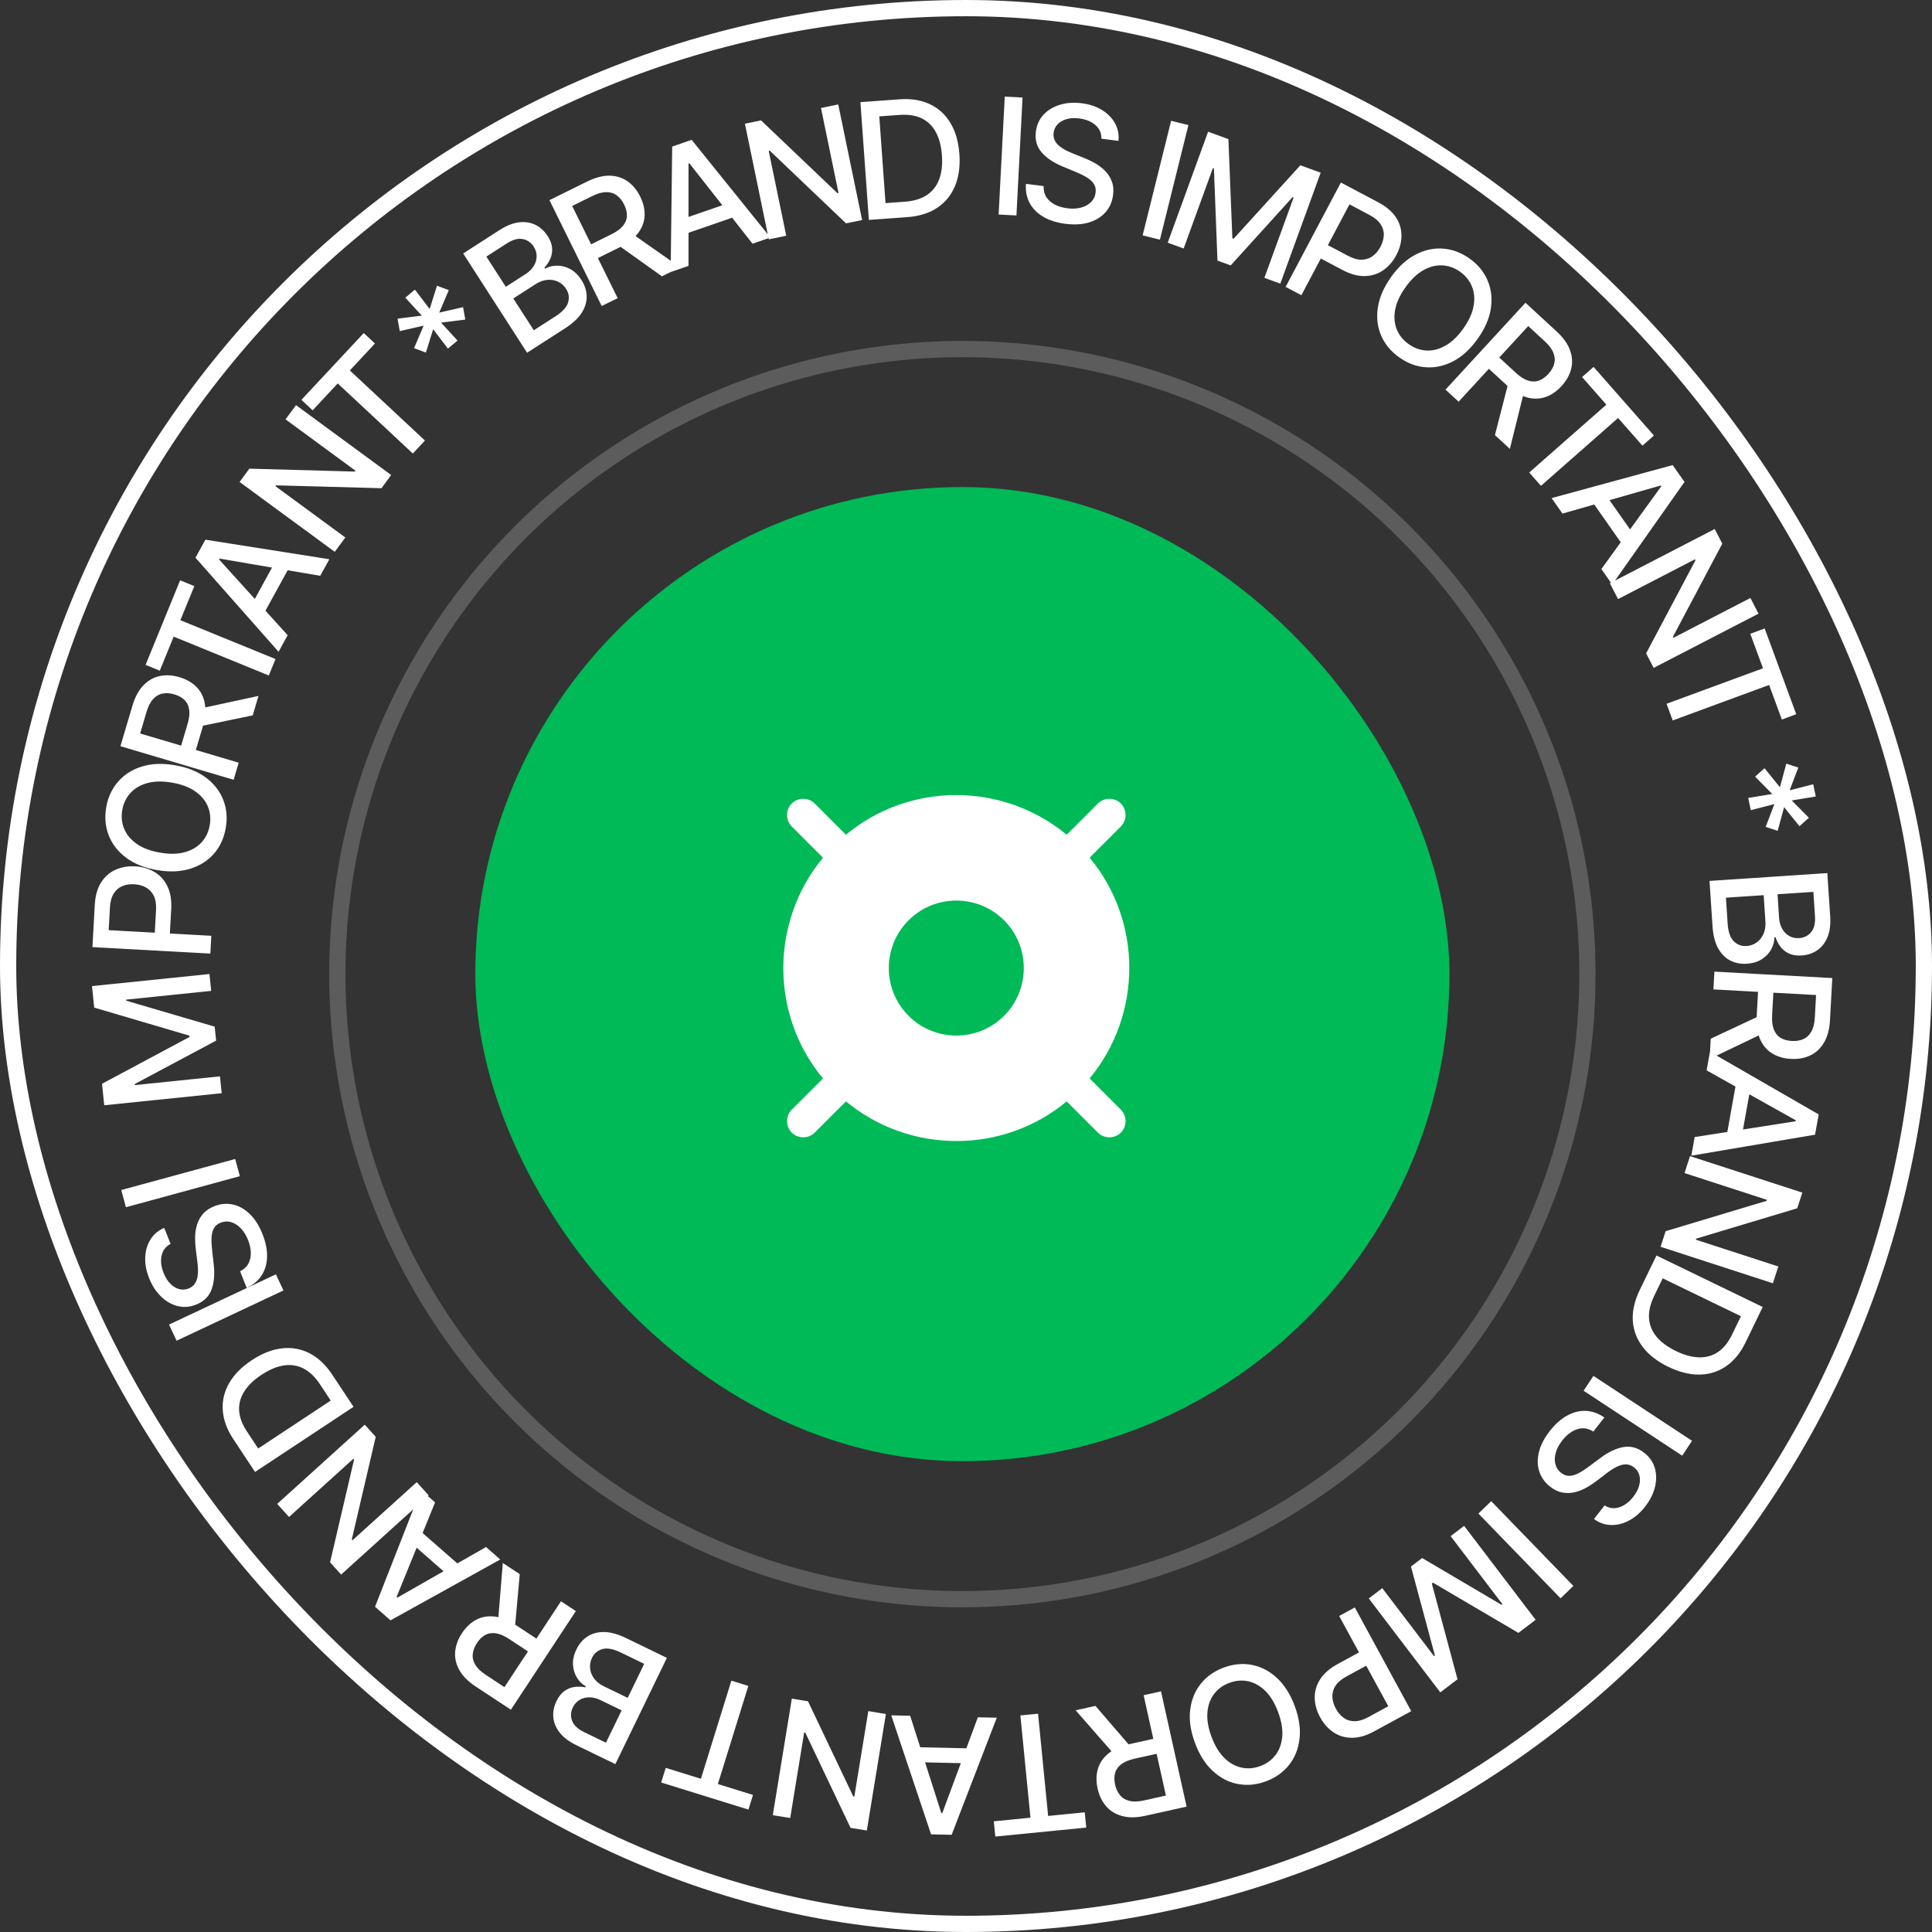
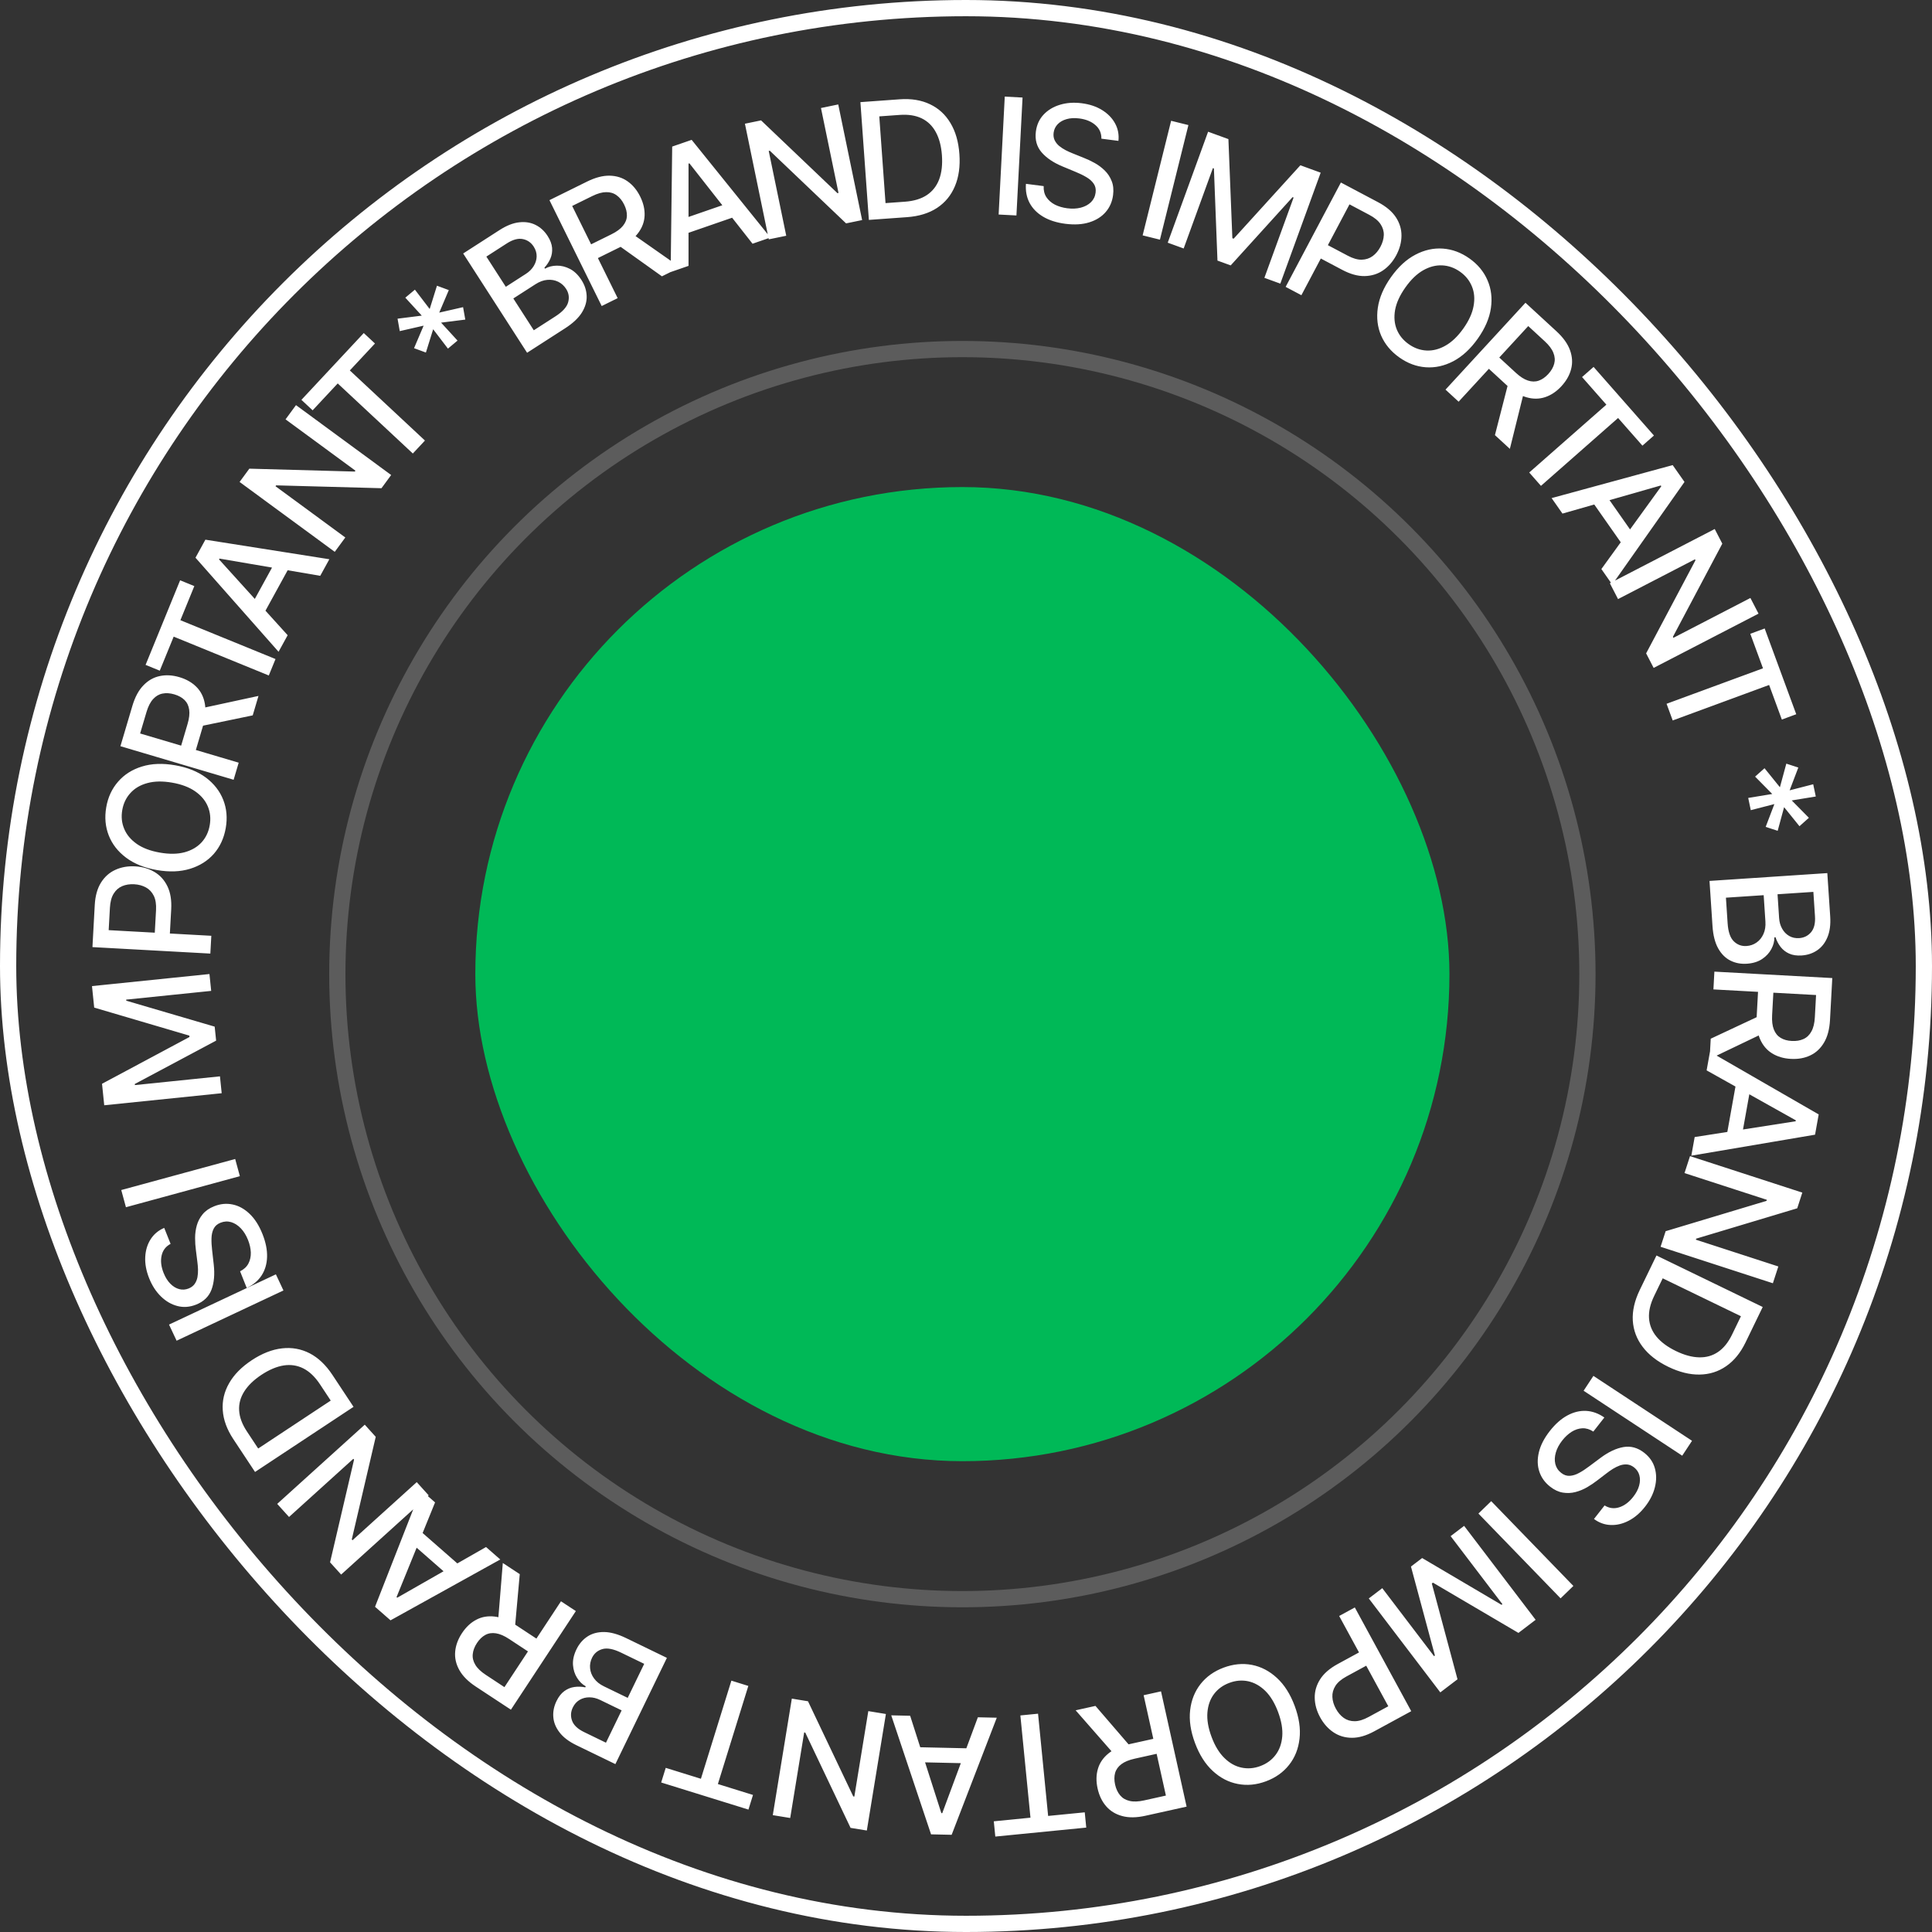
<svg xmlns="http://www.w3.org/2000/svg" width="119" height="119" viewBox="0 0 119 119" fill="none">
  <rect x="0" y="0" width="119" height="119" fill="#333333" stroke="none" />
  <rect x="0.5" y="0.5" width="118" height="118" rx="59" stroke="white" />
  <path d="M41.077 102.115L37.904 108.659L35.508 107.497C35.043 107.272 34.696 107.009 34.466 106.708C34.234 106.409 34.106 106.093 34.081 105.759C34.054 105.428 34.12 105.101 34.277 104.777C34.409 104.504 34.571 104.299 34.762 104.16C34.952 104.023 35.158 103.939 35.381 103.908C35.601 103.877 35.824 103.885 36.049 103.931L36.08 103.867C35.867 103.751 35.69 103.578 35.546 103.348C35.399 103.119 35.315 102.853 35.293 102.551C35.272 102.248 35.343 101.928 35.507 101.589C35.669 101.254 35.894 100.992 36.18 100.802C36.464 100.614 36.806 100.521 37.208 100.523C37.608 100.528 38.062 100.653 38.569 100.899L41.077 102.115ZM39.679 102.483L38.254 101.792C37.781 101.563 37.398 101.49 37.105 101.574C36.811 101.658 36.598 101.838 36.465 102.112C36.365 102.319 36.325 102.534 36.346 102.757C36.366 102.98 36.449 103.19 36.593 103.386C36.735 103.581 36.938 103.743 37.203 103.871L38.663 104.579L39.679 102.483ZM38.289 105.349L36.967 104.708C36.745 104.6 36.525 104.546 36.307 104.546C36.087 104.544 35.887 104.595 35.709 104.698C35.527 104.802 35.385 104.959 35.282 105.17C35.151 105.44 35.136 105.713 35.237 105.988C35.337 106.263 35.584 106.496 35.976 106.686L37.324 107.34L38.289 105.349ZM35.469 99.233L31.469 105.307L29.304 103.882C28.834 103.572 28.497 103.234 28.293 102.867C28.087 102.499 28.002 102.121 28.036 101.733C28.07 101.347 28.209 100.967 28.455 100.593C28.7 100.221 28.994 99.945 29.336 99.766C29.675 99.586 30.052 99.522 30.468 99.571C30.881 99.619 31.323 99.798 31.794 100.108L33.434 101.188L32.914 101.977L31.357 100.952C31.061 100.756 30.791 100.64 30.549 100.603C30.306 100.564 30.087 100.597 29.893 100.702C29.699 100.807 29.527 100.973 29.378 101.2C29.227 101.43 29.14 101.658 29.119 101.884C29.095 102.11 29.148 102.329 29.277 102.541C29.403 102.755 29.617 102.961 29.92 103.16L31.07 103.918L34.553 98.63L35.469 99.233ZM30.666 99.999L30.97 96.271L32.014 96.958L31.68 100.667L30.666 99.999ZM29.937 95.288L30.814 96.055L24.054 99.803L23.1 98.968L25.921 91.772L26.798 92.539L24.425 98.372L24.467 98.409L29.937 95.288ZM27.915 97.302L25.072 94.813L25.68 94.118L28.523 96.607L27.915 97.302ZM17.074 92.631L22.467 87.752L23.143 88.5L21.668 94.819L21.713 94.869L25.669 91.291L26.405 92.105L21.012 96.984L20.33 96.231L21.808 89.904L21.763 89.854L17.803 93.437L17.074 92.631ZM20.477 84.689L21.776 86.653L15.709 90.664L14.369 88.638C13.976 88.043 13.76 87.452 13.721 86.865C13.68 86.279 13.811 85.723 14.113 85.197C14.412 84.67 14.876 84.199 15.506 83.782C16.138 83.365 16.758 83.121 17.365 83.052C17.97 82.981 18.539 83.082 19.071 83.354C19.601 83.628 20.07 84.073 20.477 84.689ZM20.371 86.267L19.711 85.268C19.405 84.806 19.064 84.48 18.688 84.288C18.31 84.098 17.905 84.037 17.473 84.104C17.038 84.173 16.581 84.366 16.101 84.683C15.626 84.998 15.272 85.341 15.041 85.712C14.808 86.081 14.704 86.472 14.73 86.884C14.755 87.296 14.914 87.723 15.206 88.165L15.903 89.22L20.371 86.267ZM10.411 81.587L16.993 78.492L17.459 79.485L10.878 82.58L10.411 81.587ZM10.507 76.614C10.208 76.774 10.024 77.015 9.954 77.339C9.882 77.663 9.923 78.019 10.077 78.406C10.187 78.683 10.327 78.905 10.495 79.073C10.662 79.241 10.843 79.351 11.04 79.403C11.233 79.453 11.425 79.44 11.617 79.364C11.777 79.3 11.901 79.207 11.988 79.086C12.074 78.963 12.132 78.824 12.162 78.669C12.189 78.513 12.2 78.353 12.196 78.189C12.19 78.026 12.177 77.872 12.157 77.727L12.066 76.999C12.033 76.762 12.017 76.512 12.017 76.25C12.017 75.987 12.052 75.73 12.122 75.478C12.192 75.226 12.313 74.997 12.483 74.791C12.653 74.584 12.889 74.419 13.193 74.299C13.575 74.146 13.955 74.11 14.331 74.19C14.705 74.267 15.053 74.459 15.373 74.764C15.693 75.068 15.958 75.483 16.168 76.011C16.369 76.517 16.463 76.987 16.45 77.42C16.437 77.854 16.324 78.234 16.113 78.56C15.899 78.887 15.593 79.143 15.195 79.327L14.788 78.304C15.024 78.187 15.196 78.027 15.303 77.823C15.408 77.619 15.456 77.392 15.449 77.142C15.438 76.892 15.381 76.636 15.277 76.374C15.162 76.086 15.015 75.847 14.835 75.659C14.653 75.469 14.454 75.342 14.24 75.277C14.023 75.213 13.805 75.225 13.585 75.312C13.385 75.392 13.244 75.514 13.162 75.679C13.079 75.842 13.034 76.037 13.027 76.264C13.02 76.489 13.033 76.735 13.065 77.002L13.165 77.887C13.233 78.487 13.188 79.002 13.028 79.433C12.867 79.861 12.551 80.169 12.081 80.356C11.691 80.511 11.309 80.541 10.935 80.445C10.561 80.35 10.221 80.154 9.917 79.857C9.611 79.561 9.367 79.187 9.187 78.734C9.005 78.276 8.924 77.84 8.946 77.427C8.966 77.011 9.077 76.646 9.278 76.331C9.477 76.018 9.756 75.784 10.115 75.631L10.507 76.614ZM7.469 73.299L14.486 71.387L14.774 72.445L7.757 74.358L7.469 73.299ZM6.42 68.078L6.284 66.754L11.671 63.873L11.663 63.788L5.802 62.062L5.666 60.738L12.901 59.995L13.008 61.033L7.773 61.571L7.779 61.638L13.223 63.235L13.312 64.097L8.302 66.768L8.309 66.835L13.548 66.297L13.655 67.336L6.42 68.078ZM12.956 58.735L5.694 58.336L5.836 55.748C5.867 55.183 5.996 54.72 6.222 54.361C6.448 54.001 6.745 53.738 7.112 53.574C7.476 53.409 7.881 53.338 8.325 53.363C8.772 53.387 9.169 53.503 9.515 53.709C9.86 53.913 10.126 54.207 10.313 54.592C10.499 54.974 10.576 55.447 10.545 56.01L10.447 57.79L9.518 57.739L9.611 56.058C9.63 55.701 9.585 55.408 9.474 55.179C9.361 54.95 9.2 54.778 8.99 54.662C8.781 54.546 8.539 54.48 8.265 54.465C7.991 54.45 7.744 54.489 7.526 54.581C7.307 54.674 7.132 54.829 6.999 55.047C6.866 55.262 6.79 55.552 6.77 55.916L6.694 57.292L13.016 57.639L12.956 58.735ZM10.786 47.136C11.551 47.269 12.184 47.523 12.686 47.898C13.185 48.274 13.541 48.731 13.752 49.27C13.962 49.806 14.013 50.383 13.905 51.001C13.797 51.622 13.554 52.15 13.175 52.587C12.795 53.02 12.305 53.329 11.706 53.513C11.107 53.697 10.426 53.723 9.663 53.59C8.898 53.457 8.266 53.203 7.766 52.828C7.264 52.452 6.909 51.996 6.699 51.46C6.488 50.921 6.436 50.342 6.544 49.721C6.651 49.103 6.896 48.577 7.276 48.144C7.655 47.707 8.144 47.397 8.743 47.213C9.34 47.028 10.021 47.002 10.786 47.136ZM10.599 48.206C10.016 48.105 9.509 48.114 9.077 48.233C8.644 48.35 8.296 48.554 8.034 48.845C7.77 49.133 7.602 49.482 7.531 49.893C7.459 50.306 7.498 50.692 7.65 51.052C7.799 51.412 8.057 51.722 8.425 51.98C8.792 52.236 9.267 52.415 9.85 52.516C10.433 52.618 10.941 52.61 11.375 52.493C11.806 52.374 12.154 52.17 12.418 51.882C12.68 51.593 12.847 51.243 12.918 50.83C12.99 50.419 12.951 50.034 12.802 49.674C12.652 49.312 12.393 49.002 12.027 48.746C11.658 48.487 11.182 48.307 10.599 48.206ZM14.39 48.029L7.417 45.962L8.154 43.477C8.314 42.937 8.54 42.516 8.832 42.215C9.124 41.911 9.462 41.72 9.843 41.641C10.222 41.56 10.627 41.584 11.056 41.711C11.482 41.837 11.831 42.039 12.103 42.314C12.373 42.587 12.544 42.929 12.617 43.341C12.691 43.75 12.647 44.225 12.487 44.765L11.929 46.648L11.024 46.38L11.553 44.592C11.654 44.252 11.688 43.96 11.653 43.718C11.62 43.473 11.524 43.274 11.368 43.118C11.211 42.964 11.003 42.847 10.742 42.77C10.478 42.692 10.235 42.675 10.012 42.72C9.789 42.763 9.595 42.877 9.429 43.062C9.261 43.245 9.126 43.51 9.023 43.857L8.631 45.178L14.702 46.977L14.39 48.029ZM12.265 43.655L15.921 42.865L15.566 44.063L11.919 44.819L12.265 43.655ZM9.841 41.31L8.967 40.953L11.095 35.743L11.97 36.1L11.111 38.201L16.97 40.593L16.556 41.606L10.698 39.213L9.841 41.31ZM17.718 39.125L17.158 40.146L12.041 34.352L12.651 33.241L20.286 34.446L19.725 35.467L13.519 34.406L13.491 34.456L17.718 39.125ZM15.315 37.583L17.133 34.271L17.942 34.715L16.125 38.028L15.315 37.583ZM18.231 24.954L24.093 29.258L23.497 30.071L17.009 29.895L16.969 29.949L21.269 33.106L20.619 33.99L14.757 29.686L15.358 28.867L21.853 29.046L21.893 28.991L17.588 25.83L18.231 24.954ZM19.256 25.273L18.566 24.628L22.406 20.514L23.096 21.158L21.548 22.817L26.174 27.135L25.428 27.934L20.802 23.617L19.256 25.273ZM27.59 21.473L26.68 20.28L26.233 21.715L25.503 21.446L26.093 20.059L24.623 20.395L24.487 19.629L25.979 19.441L24.965 18.335L25.556 17.841L26.466 19.033L26.914 17.599L27.644 17.868L27.054 19.255L28.523 18.919L28.659 19.685L27.168 19.872L28.181 20.978L27.59 21.473ZM32.466 21.728L28.529 15.613L30.768 14.171C31.202 13.892 31.608 13.732 31.985 13.693C32.36 13.651 32.697 13.706 32.995 13.857C33.291 14.007 33.537 14.233 33.731 14.536C33.895 14.791 33.987 15.036 34.006 15.271C34.024 15.505 33.989 15.725 33.899 15.932C33.811 16.135 33.688 16.321 33.532 16.489L33.57 16.549C33.78 16.428 34.02 16.366 34.291 16.363C34.563 16.357 34.834 16.424 35.104 16.563C35.373 16.701 35.61 16.929 35.814 17.246C36.015 17.558 36.122 17.886 36.135 18.23C36.149 18.57 36.05 18.911 35.839 19.253C35.627 19.592 35.283 19.914 34.81 20.219L32.466 21.728ZM32.879 20.343L34.211 19.486C34.653 19.201 34.914 18.912 34.995 18.618C35.076 18.323 35.034 18.048 34.868 17.791C34.744 17.598 34.581 17.452 34.38 17.354C34.178 17.255 33.956 17.217 33.714 17.238C33.473 17.258 33.23 17.347 32.983 17.506L31.618 18.384L32.879 20.343ZM31.155 17.665L32.391 16.869C32.598 16.736 32.758 16.576 32.872 16.39C32.988 16.203 33.049 16.006 33.054 15.8C33.06 15.591 33 15.387 32.873 15.19C32.71 14.937 32.485 14.782 32.198 14.725C31.91 14.668 31.584 14.758 31.217 14.993L29.957 15.805L31.155 17.665ZM37.061 18.85L33.843 12.328L36.167 11.181C36.673 10.932 37.135 10.812 37.554 10.821C37.975 10.83 38.345 10.947 38.662 11.174C38.979 11.398 39.236 11.71 39.434 12.111C39.631 12.511 39.721 12.903 39.703 13.29C39.686 13.673 39.551 14.031 39.298 14.364C39.048 14.697 38.67 14.987 38.164 15.236L36.403 16.105L35.985 15.258L37.657 14.433C37.976 14.276 38.212 14.103 38.367 13.913C38.523 13.722 38.606 13.517 38.613 13.297C38.621 13.076 38.564 12.844 38.444 12.6C38.322 12.354 38.169 12.164 37.984 12.031C37.802 11.896 37.586 11.831 37.338 11.835C37.09 11.836 36.804 11.916 36.479 12.077L35.243 12.686L38.045 18.364L37.061 18.85ZM38.828 14.319L41.892 16.466L40.771 17.02L37.739 14.856L38.828 14.319ZM42.409 16.376L41.308 16.757L41.403 9.028L42.602 8.614L47.453 14.631L46.352 15.012L42.463 10.06L42.409 10.078L42.409 16.376ZM41.662 13.621L45.233 12.386L45.535 13.258L41.964 14.493L41.662 13.621ZM51.631 6.433L53.102 13.555L52.114 13.759L47.415 9.283L47.349 9.297L48.428 14.521L47.353 14.742L45.883 7.62L46.877 7.415L51.581 11.897L51.647 11.883L50.567 6.653L51.631 6.433ZM55.866 13.376L53.517 13.545L52.996 6.291L55.419 6.116C56.13 6.065 56.751 6.167 57.281 6.421C57.812 6.672 58.233 7.058 58.543 7.58C58.856 8.098 59.039 8.734 59.093 9.488C59.148 10.243 59.056 10.902 58.819 11.465C58.584 12.028 58.217 12.475 57.719 12.805C57.22 13.133 56.602 13.323 55.866 13.376ZM54.543 12.51L55.737 12.424C56.289 12.384 56.741 12.247 57.092 12.013C57.443 11.777 57.695 11.454 57.849 11.044C58.002 10.632 58.058 10.139 58.017 9.565C57.976 8.996 57.85 8.519 57.64 8.136C57.432 7.752 57.142 7.47 56.771 7.29C56.399 7.111 55.949 7.04 55.42 7.078L54.159 7.168L54.543 12.51ZM62.983 6.008L62.606 13.271L61.51 13.214L61.887 5.951L62.983 6.008ZM67.84 8.542C67.845 8.204 67.724 7.925 67.475 7.707C67.226 7.487 66.896 7.35 66.482 7.296C66.186 7.258 65.924 7.272 65.696 7.338C65.469 7.402 65.284 7.507 65.144 7.654C65.006 7.798 64.924 7.973 64.897 8.177C64.875 8.348 64.896 8.501 64.96 8.636C65.026 8.771 65.119 8.889 65.24 8.991C65.363 9.09 65.497 9.178 65.643 9.254C65.788 9.328 65.929 9.391 66.066 9.445L66.746 9.719C66.969 9.805 67.195 9.911 67.425 10.039C67.654 10.166 67.862 10.322 68.049 10.506C68.235 10.69 68.377 10.906 68.473 11.155C68.573 11.404 68.601 11.691 68.559 12.015C68.507 12.423 68.354 12.772 68.102 13.062C67.852 13.352 67.516 13.563 67.093 13.695C66.673 13.827 66.181 13.856 65.617 13.784C65.077 13.714 64.621 13.568 64.249 13.346C63.876 13.124 63.599 12.841 63.416 12.498C63.234 12.152 63.16 11.76 63.192 11.323L64.284 11.463C64.271 11.727 64.328 11.955 64.453 12.148C64.582 12.338 64.756 12.491 64.978 12.606C65.202 12.718 65.454 12.792 65.733 12.828C66.041 12.868 66.321 12.855 66.573 12.79C66.827 12.722 67.035 12.611 67.196 12.455C67.357 12.296 67.453 12.1 67.483 11.865C67.511 11.652 67.472 11.469 67.368 11.317C67.265 11.165 67.117 11.031 66.922 10.916C66.729 10.8 66.508 10.692 66.258 10.59L65.436 10.248C64.879 10.016 64.451 9.726 64.152 9.377C63.855 9.028 63.739 8.603 63.804 8.1C63.858 7.685 64.017 7.337 64.283 7.056C64.548 6.775 64.884 6.574 65.291 6.452C65.699 6.328 66.144 6.297 66.628 6.359C67.117 6.422 67.536 6.563 67.888 6.783C68.241 7.003 68.507 7.277 68.684 7.605C68.862 7.931 68.93 8.289 68.889 8.677L67.84 8.542ZM73.199 7.704L71.445 14.762L70.38 14.498L72.134 7.44L73.199 7.704ZM74.412 8.113L75.663 8.568L75.906 14.672L75.986 14.702L80.095 10.18L81.346 10.636L78.86 17.47L77.879 17.113L79.678 12.168L79.615 12.144L75.804 16.347L74.989 16.051L74.77 10.379L74.707 10.355L72.907 15.305L71.925 14.948L74.412 8.113ZM79.188 17.67L82.591 11.242L84.882 12.455C85.382 12.72 85.748 13.03 85.981 13.386C86.213 13.742 86.327 14.121 86.323 14.523C86.32 14.924 86.214 15.32 86.006 15.714C85.796 16.109 85.525 16.421 85.193 16.65C84.864 16.877 84.485 16.995 84.057 17.005C83.632 17.013 83.171 16.885 82.673 16.621L81.097 15.787L81.532 14.965L83.02 15.752C83.336 15.92 83.621 16.001 83.875 15.996C84.131 15.989 84.355 15.915 84.548 15.774C84.741 15.632 84.901 15.44 85.03 15.197C85.158 14.954 85.226 14.714 85.234 14.477C85.242 14.24 85.174 14.016 85.032 13.804C84.892 13.593 84.661 13.402 84.338 13.232L83.121 12.587L80.158 18.183L79.188 17.67ZM91.021 20.861C90.572 21.495 90.07 21.957 89.515 22.249C88.962 22.538 88.396 22.663 87.819 22.622C87.244 22.58 86.701 22.378 86.189 22.015C85.676 21.651 85.303 21.204 85.072 20.675C84.844 20.145 84.776 19.57 84.867 18.95C84.959 18.33 85.228 17.704 85.676 17.072C86.125 16.439 86.626 15.977 87.18 15.688C87.734 15.396 88.299 15.271 88.873 15.312C89.451 15.353 89.996 15.556 90.51 15.92C91.022 16.283 91.392 16.729 91.62 17.259C91.851 17.789 91.921 18.363 91.83 18.984C91.74 19.602 91.47 20.228 91.021 20.861ZM90.135 20.233C90.477 19.75 90.687 19.288 90.764 18.847C90.845 18.405 90.811 18.003 90.661 17.642C90.514 17.279 90.271 16.978 89.931 16.737C89.589 16.495 89.223 16.364 88.833 16.346C88.444 16.326 88.053 16.426 87.662 16.647C87.273 16.868 86.907 17.22 86.565 17.703C86.223 18.186 86.011 18.648 85.93 19.09C85.853 19.531 85.887 19.932 86.034 20.295C86.182 20.655 86.427 20.956 86.769 21.198C87.109 21.439 87.473 21.57 87.862 21.59C88.254 21.61 88.645 21.51 89.033 21.289C89.425 21.068 89.792 20.716 90.135 20.233ZM89.035 23.999L93.96 18.648L95.868 20.404C96.282 20.785 96.561 21.173 96.703 21.568C96.846 21.964 96.87 22.351 96.773 22.729C96.678 23.105 96.479 23.457 96.176 23.786C95.875 24.114 95.541 24.339 95.174 24.461C94.81 24.583 94.428 24.587 94.026 24.471C93.626 24.357 93.218 24.109 92.804 23.727L91.359 22.397L91.999 21.702L93.37 22.965C93.632 23.206 93.879 23.364 94.111 23.439C94.346 23.517 94.567 23.519 94.775 23.447C94.983 23.375 95.179 23.239 95.364 23.038C95.55 22.836 95.672 22.625 95.73 22.405C95.789 22.186 95.772 21.962 95.679 21.731C95.589 21.5 95.411 21.262 95.144 21.017L94.131 20.084L89.842 24.742L89.035 23.999ZM93.899 24.016L92.999 27.647L92.079 26.801L93.005 23.194L93.899 24.016ZM97.446 23.224L98.156 22.6L101.873 26.826L101.164 27.45L99.665 25.746L94.914 29.926L94.191 29.104L98.943 24.925L97.446 23.224ZM96.239 31.634L95.57 30.68L103.027 28.647L103.755 29.685L99.303 36.004L98.635 35.05L102.327 29.949L102.294 29.903L96.239 31.634ZM98.683 30.159L100.852 33.252L100.096 33.782L97.927 30.689L98.683 30.159ZM108.315 37.797L101.855 41.139L101.392 40.243L104.431 34.509L104.4 34.449L99.662 36.9L99.158 35.925L105.617 32.584L106.084 33.486L103.041 39.226L103.072 39.286L107.815 36.832L108.315 37.797ZM107.808 39.038L108.694 38.711L110.638 43.993L109.751 44.32L108.968 42.19L103.029 44.376L102.651 43.349L108.59 41.164L107.808 39.038ZM107.68 49.148L109.16 48.905L108.104 47.835L108.685 47.318L109.632 48.49L110.027 47.036L110.766 47.276L110.231 48.68L111.683 48.306L111.842 49.06L110.361 49.302L111.417 50.372L110.837 50.89L109.89 49.717L109.495 51.172L108.755 50.932L109.291 49.527L107.838 49.902L107.68 49.148ZM105.296 54.26L112.552 53.778L112.729 56.435C112.763 56.95 112.706 57.383 112.558 57.732C112.413 58.081 112.202 58.348 111.925 58.535C111.65 58.722 111.333 58.827 110.974 58.851C110.672 58.871 110.413 58.833 110.198 58.735C109.985 58.638 109.81 58.5 109.672 58.322C109.537 58.146 109.434 57.948 109.362 57.73L109.292 57.735C109.296 57.977 109.233 58.217 109.105 58.456C108.978 58.696 108.789 58.901 108.537 59.07C108.285 59.238 107.971 59.335 107.595 59.36C107.224 59.385 106.885 59.319 106.578 59.164C106.274 59.011 106.024 58.76 105.827 58.41C105.633 58.059 105.517 57.603 105.48 57.041L105.296 54.26ZM106.307 55.292L106.412 56.873C106.447 57.397 106.573 57.766 106.792 57.979C107.01 58.192 107.271 58.289 107.576 58.269C107.805 58.254 108.012 58.182 108.195 58.053C108.379 57.925 108.52 57.749 108.619 57.527C108.719 57.307 108.759 57.05 108.739 56.757L108.632 55.138L106.307 55.292ZM109.486 55.081L109.583 56.548C109.599 56.794 109.661 57.012 109.769 57.201C109.876 57.394 110.019 57.542 110.197 57.646C110.377 57.753 110.584 57.798 110.818 57.783C111.118 57.763 111.363 57.641 111.552 57.418C111.741 57.194 111.821 56.865 111.792 56.43L111.693 54.935L109.486 55.081ZM105.596 59.847L112.858 60.243L112.717 62.832C112.686 63.394 112.564 63.856 112.35 64.216C112.136 64.579 111.852 64.844 111.499 65.009C111.149 65.175 110.75 65.246 110.303 65.221C109.859 65.197 109.473 65.082 109.145 64.877C108.819 64.674 108.573 64.381 108.407 63.998C108.241 63.616 108.173 63.144 108.203 62.582L108.31 60.621L109.254 60.672L109.152 62.534C109.133 62.888 109.168 63.18 109.257 63.407C109.347 63.637 109.485 63.81 109.674 63.924C109.862 64.039 110.092 64.104 110.364 64.118C110.638 64.133 110.878 64.093 111.085 63.998C111.292 63.905 111.454 63.749 111.573 63.53C111.694 63.314 111.764 63.025 111.784 62.663L111.859 61.288L105.537 60.942L105.596 59.847ZM108.677 63.61L105.303 65.226L105.371 63.978L108.743 62.398L108.677 63.61ZM105.118 65.929L105.324 64.782L112.021 68.642L111.797 69.89L104.176 71.183L104.382 70.036L110.603 69.063L110.613 69.007L105.118 65.929ZM107.887 66.624L107.22 70.343L106.312 70.18L106.978 66.461L107.887 66.624ZM109.199 79.041L102.282 76.794L102.594 75.835L108.808 73.966L108.829 73.902L103.756 72.255L104.095 71.211L111.012 73.458L110.699 74.424L104.476 76.293L104.455 76.357L109.535 78.007L109.199 79.041ZM101.002 79.45L102.029 77.331L108.573 80.503L107.514 82.689C107.203 83.33 106.805 83.817 106.32 84.15C105.837 84.485 105.293 84.656 104.686 84.665C104.081 84.676 103.438 84.517 102.758 84.188C102.077 83.858 101.551 83.449 101.182 82.963C100.812 82.478 100.608 81.937 100.571 81.341C100.536 80.745 100.68 80.115 101.002 79.45ZM102.413 78.737L101.891 79.814C101.649 80.312 101.542 80.772 101.57 81.193C101.599 81.615 101.753 81.995 102.032 82.333C102.312 82.671 102.711 82.966 103.229 83.217C103.743 83.466 104.218 83.595 104.655 83.604C105.092 83.616 105.481 83.505 105.822 83.273C106.163 83.042 106.449 82.687 106.681 82.21L107.232 81.072L102.413 78.737ZM103.615 89.662L97.541 85.662L98.145 84.746L104.219 88.745L103.615 89.662ZM98.833 92.727C99.121 92.904 99.422 92.942 99.737 92.84C100.053 92.739 100.34 92.525 100.597 92.197C100.781 91.962 100.903 91.73 100.963 91.5C101.025 91.271 101.028 91.059 100.974 90.863C100.921 90.671 100.813 90.511 100.651 90.384C100.515 90.278 100.372 90.217 100.224 90.203C100.074 90.191 99.925 90.211 99.776 90.263C99.627 90.318 99.483 90.388 99.344 90.474C99.206 90.562 99.079 90.65 98.964 90.74L98.38 91.186C98.192 91.333 97.985 91.473 97.758 91.605C97.531 91.737 97.291 91.836 97.038 91.902C96.785 91.968 96.526 91.979 96.263 91.936C95.998 91.893 95.737 91.772 95.48 91.57C95.156 91.316 94.934 91.007 94.814 90.642C94.692 90.279 94.683 89.882 94.786 89.451C94.887 89.022 95.113 88.584 95.463 88.137C95.799 87.709 96.158 87.391 96.539 87.185C96.921 86.978 97.306 86.884 97.694 86.903C98.084 86.923 98.459 87.059 98.819 87.31L98.139 88.177C97.919 88.032 97.695 87.964 97.465 87.973C97.235 87.986 97.015 88.058 96.803 88.19C96.592 88.325 96.399 88.503 96.225 88.725C96.034 88.969 95.902 89.216 95.83 89.466C95.757 89.719 95.747 89.955 95.799 90.173C95.853 90.393 95.972 90.575 96.159 90.721C96.328 90.854 96.505 90.915 96.689 90.902C96.872 90.892 97.063 90.833 97.262 90.724C97.46 90.618 97.666 90.483 97.881 90.32L98.595 89.788C99.079 89.428 99.548 89.208 100 89.13C100.451 89.053 100.876 89.171 101.275 89.484C101.605 89.742 101.823 90.057 101.928 90.429C102.034 90.801 102.035 91.193 101.932 91.605C101.83 92.018 101.629 92.417 101.328 92.801C101.024 93.189 100.688 93.477 100.32 93.667C99.951 93.858 99.579 93.947 99.206 93.931C98.835 93.917 98.493 93.793 98.18 93.56L98.833 92.727ZM96.123 98.449L91.062 93.227L91.85 92.463L96.911 97.685L96.123 98.449ZM94.586 99.771L93.527 100.578L88.26 97.482L88.192 97.534L89.774 103.434L88.715 104.241L84.309 98.455L85.14 97.822L88.328 102.009L88.382 101.969L86.907 96.49L87.596 95.966L92.486 98.848L92.54 98.807L89.35 94.617L90.181 93.984L94.586 99.771ZM83.449 99.01L86.924 105.399L84.647 106.638C84.15 106.908 83.689 107.042 83.264 107.038C82.839 107.035 82.46 106.92 82.127 106.695C81.796 106.471 81.523 106.164 81.311 105.773C81.097 105.38 80.986 104.981 80.98 104.578C80.972 104.178 81.083 103.797 81.312 103.435C81.54 103.077 81.902 102.763 82.397 102.493L83.963 101.641L84.407 102.459L82.929 103.263C82.615 103.434 82.389 103.627 82.253 103.841C82.117 104.058 82.055 104.285 82.067 104.524C82.078 104.763 82.149 105.004 82.281 105.245C82.412 105.486 82.574 105.675 82.767 105.813C82.961 105.95 83.185 106.018 83.44 106.017C83.694 106.016 83.98 105.929 84.3 105.755L85.511 105.096L82.485 99.535L83.449 99.01ZM73.605 107.359C73.334 106.632 73.234 105.956 73.306 105.334C73.378 104.713 73.594 104.176 73.952 103.721C74.31 103.27 74.782 102.935 75.37 102.716C75.961 102.496 76.54 102.44 77.107 102.547C77.674 102.657 78.188 102.924 78.649 103.349C79.11 103.773 79.475 104.348 79.745 105.074C80.016 105.802 80.116 106.476 80.043 107.096C79.972 107.719 79.758 108.256 79.4 108.707C79.041 109.162 78.567 109.499 77.977 109.718C77.389 109.937 76.812 109.992 76.245 109.882C75.677 109.775 75.163 109.509 74.702 109.084C74.242 108.662 73.876 108.087 73.605 107.359ZM74.624 106.98C74.83 107.535 75.094 107.969 75.415 108.281C75.734 108.597 76.086 108.794 76.469 108.874C76.851 108.956 77.237 108.925 77.627 108.78C78.02 108.634 78.334 108.404 78.569 108.092C78.805 107.782 78.941 107.403 78.979 106.954C79.015 106.509 78.93 106.009 78.724 105.454C78.517 104.899 78.254 104.464 77.935 104.149C77.614 103.836 77.262 103.639 76.88 103.556C76.499 103.476 76.112 103.508 75.72 103.655C75.329 103.8 75.016 104.028 74.78 104.338C74.543 104.651 74.407 105.03 74.37 105.475C74.333 105.924 74.417 106.426 74.624 106.98ZM71.512 104.178L73.088 111.278L70.557 111.839C70.007 111.962 69.53 111.968 69.125 111.859C68.718 111.751 68.387 111.549 68.132 111.254C67.878 110.961 67.702 110.596 67.605 110.159C67.509 109.725 67.515 109.322 67.625 108.951C67.732 108.583 67.948 108.267 68.273 108.003C68.595 107.74 69.031 107.548 69.581 107.425L71.499 107L71.703 107.922L69.883 108.326C69.536 108.403 69.265 108.515 69.07 108.663C68.873 108.811 68.744 108.991 68.684 109.203C68.625 109.415 68.625 109.654 68.683 109.92C68.743 110.188 68.847 110.409 68.994 110.582C69.139 110.756 69.333 110.871 69.576 110.926C69.817 110.984 70.114 110.974 70.468 110.895L71.813 110.597L70.441 104.416L71.512 104.178ZM68.718 108.159L66.253 105.345L67.474 105.074L69.904 107.896L68.718 108.159ZM66.814 111.629L66.907 112.569L61.305 113.122L61.212 112.182L63.471 111.959L62.849 105.661L63.938 105.554L64.559 111.851L66.814 111.629ZM60.231 105.775L61.396 105.801L58.616 113.013L57.348 112.985L54.895 105.655L56.06 105.681L57.981 111.678L58.038 111.679L60.231 105.775ZM59.972 108.618L56.194 108.533L56.215 107.61L59.993 107.695L59.972 108.618ZM47.599 111.803L48.772 104.625L49.768 104.788L52.556 110.648L52.622 110.659L53.483 105.395L54.566 105.572L53.392 112.749L52.39 112.586L49.6 106.718L49.533 106.707L48.672 111.978L47.599 111.803ZM46.38 110.558L46.1 111.46L40.725 109.791L41.005 108.889L43.172 109.562L45.049 103.518L46.093 103.843L44.217 109.886L46.38 110.558Z" fill="white" />
  <circle opacity="0.2" cx="59.277" cy="60" r="38.5" stroke="white" />
  <rect x="29.277" y="30" width="60" height="60" rx="30" fill="#00B957" />
-   <path d="M67.624 49.492L65.701 51.415C61.769 48.162 56.028 48.153 52.105 51.415L50.182 49.492C49.796 49.105 49.155 49.105 48.768 49.492C48.382 49.878 48.381 50.519 48.768 50.906L50.691 52.829C47.439 56.761 47.429 62.502 50.691 66.425L48.768 68.348C48.382 68.734 48.382 69.376 48.768 69.762C49.154 70.149 49.796 70.149 50.182 69.762L52.106 67.839C56.037 71.091 61.779 71.101 65.701 67.839L67.624 69.762C68.011 70.149 68.652 70.149 69.038 69.762C69.425 69.376 69.425 68.734 69.038 68.348L67.115 66.425C70.368 62.493 70.377 56.751 67.115 52.829L69.038 50.906C69.425 50.519 69.425 49.878 69.038 49.492C68.652 49.105 68.011 49.105 67.624 49.492ZM61.845 62.569C60.223 64.19 57.583 64.19 55.962 62.569C54.34 60.947 54.34 58.307 55.962 56.685C57.583 55.064 60.223 55.064 61.845 56.685C63.466 58.307 63.466 60.947 61.845 62.569Z" fill="white" />
</svg>